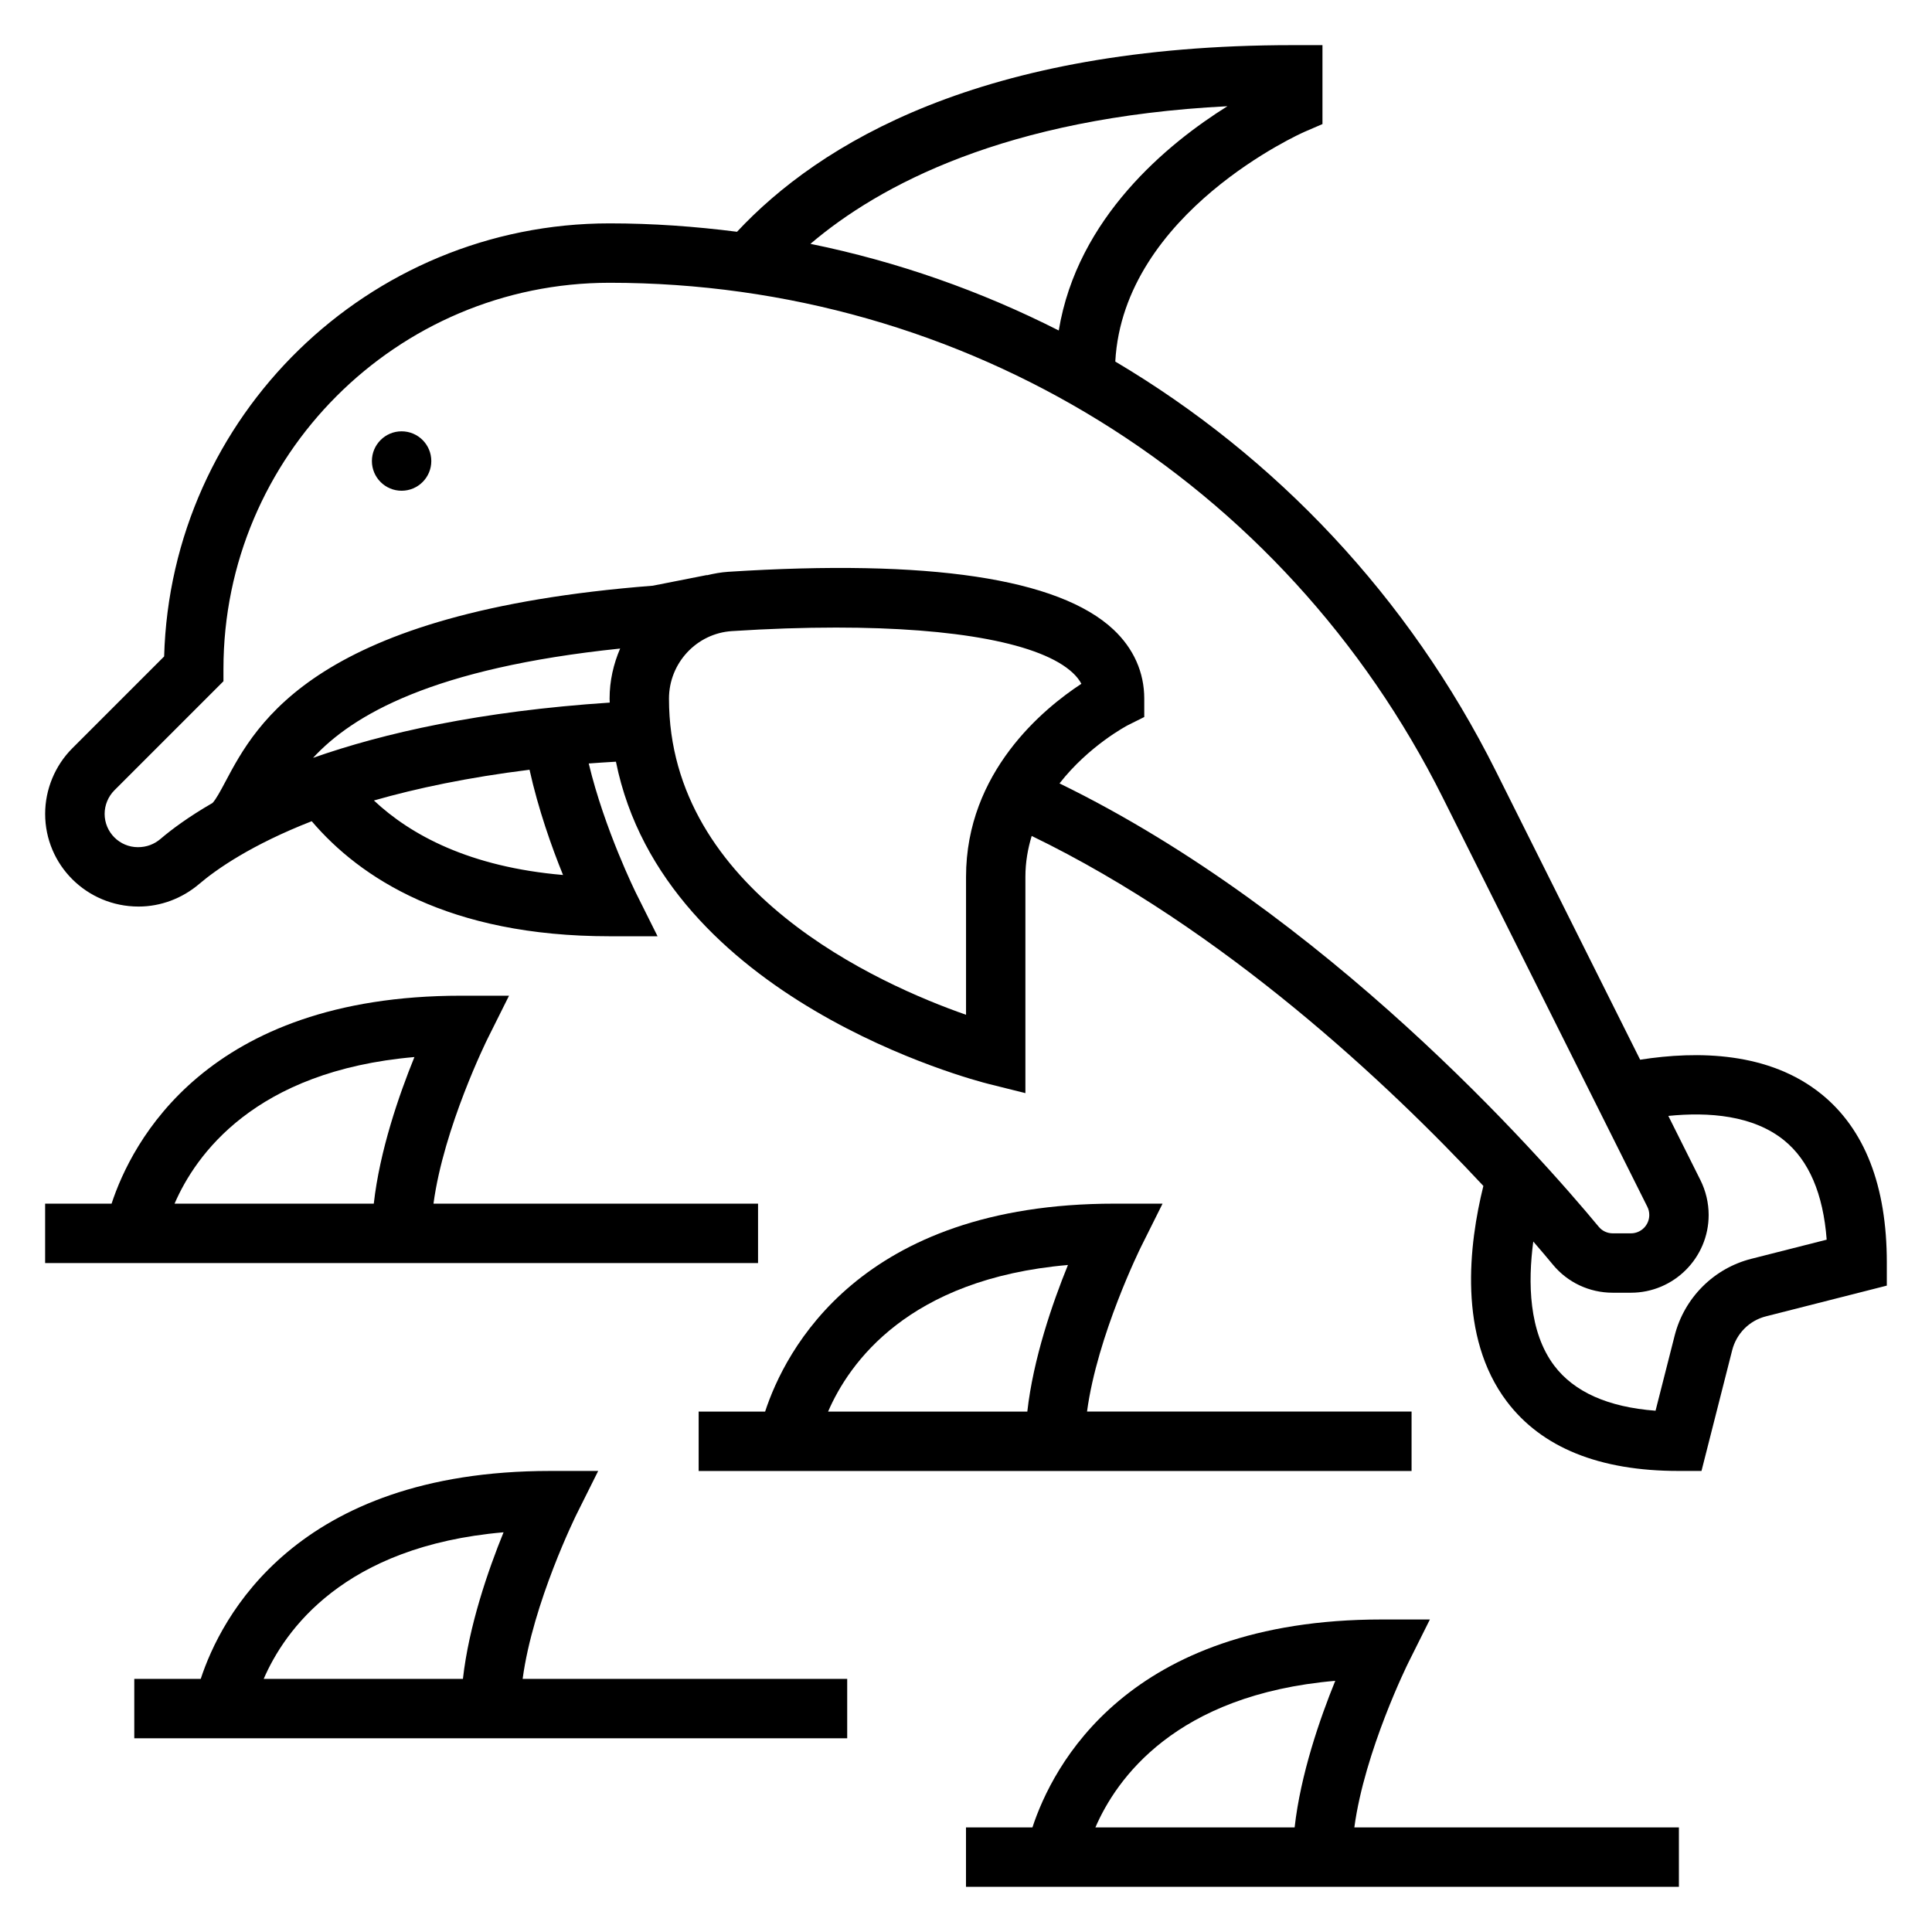
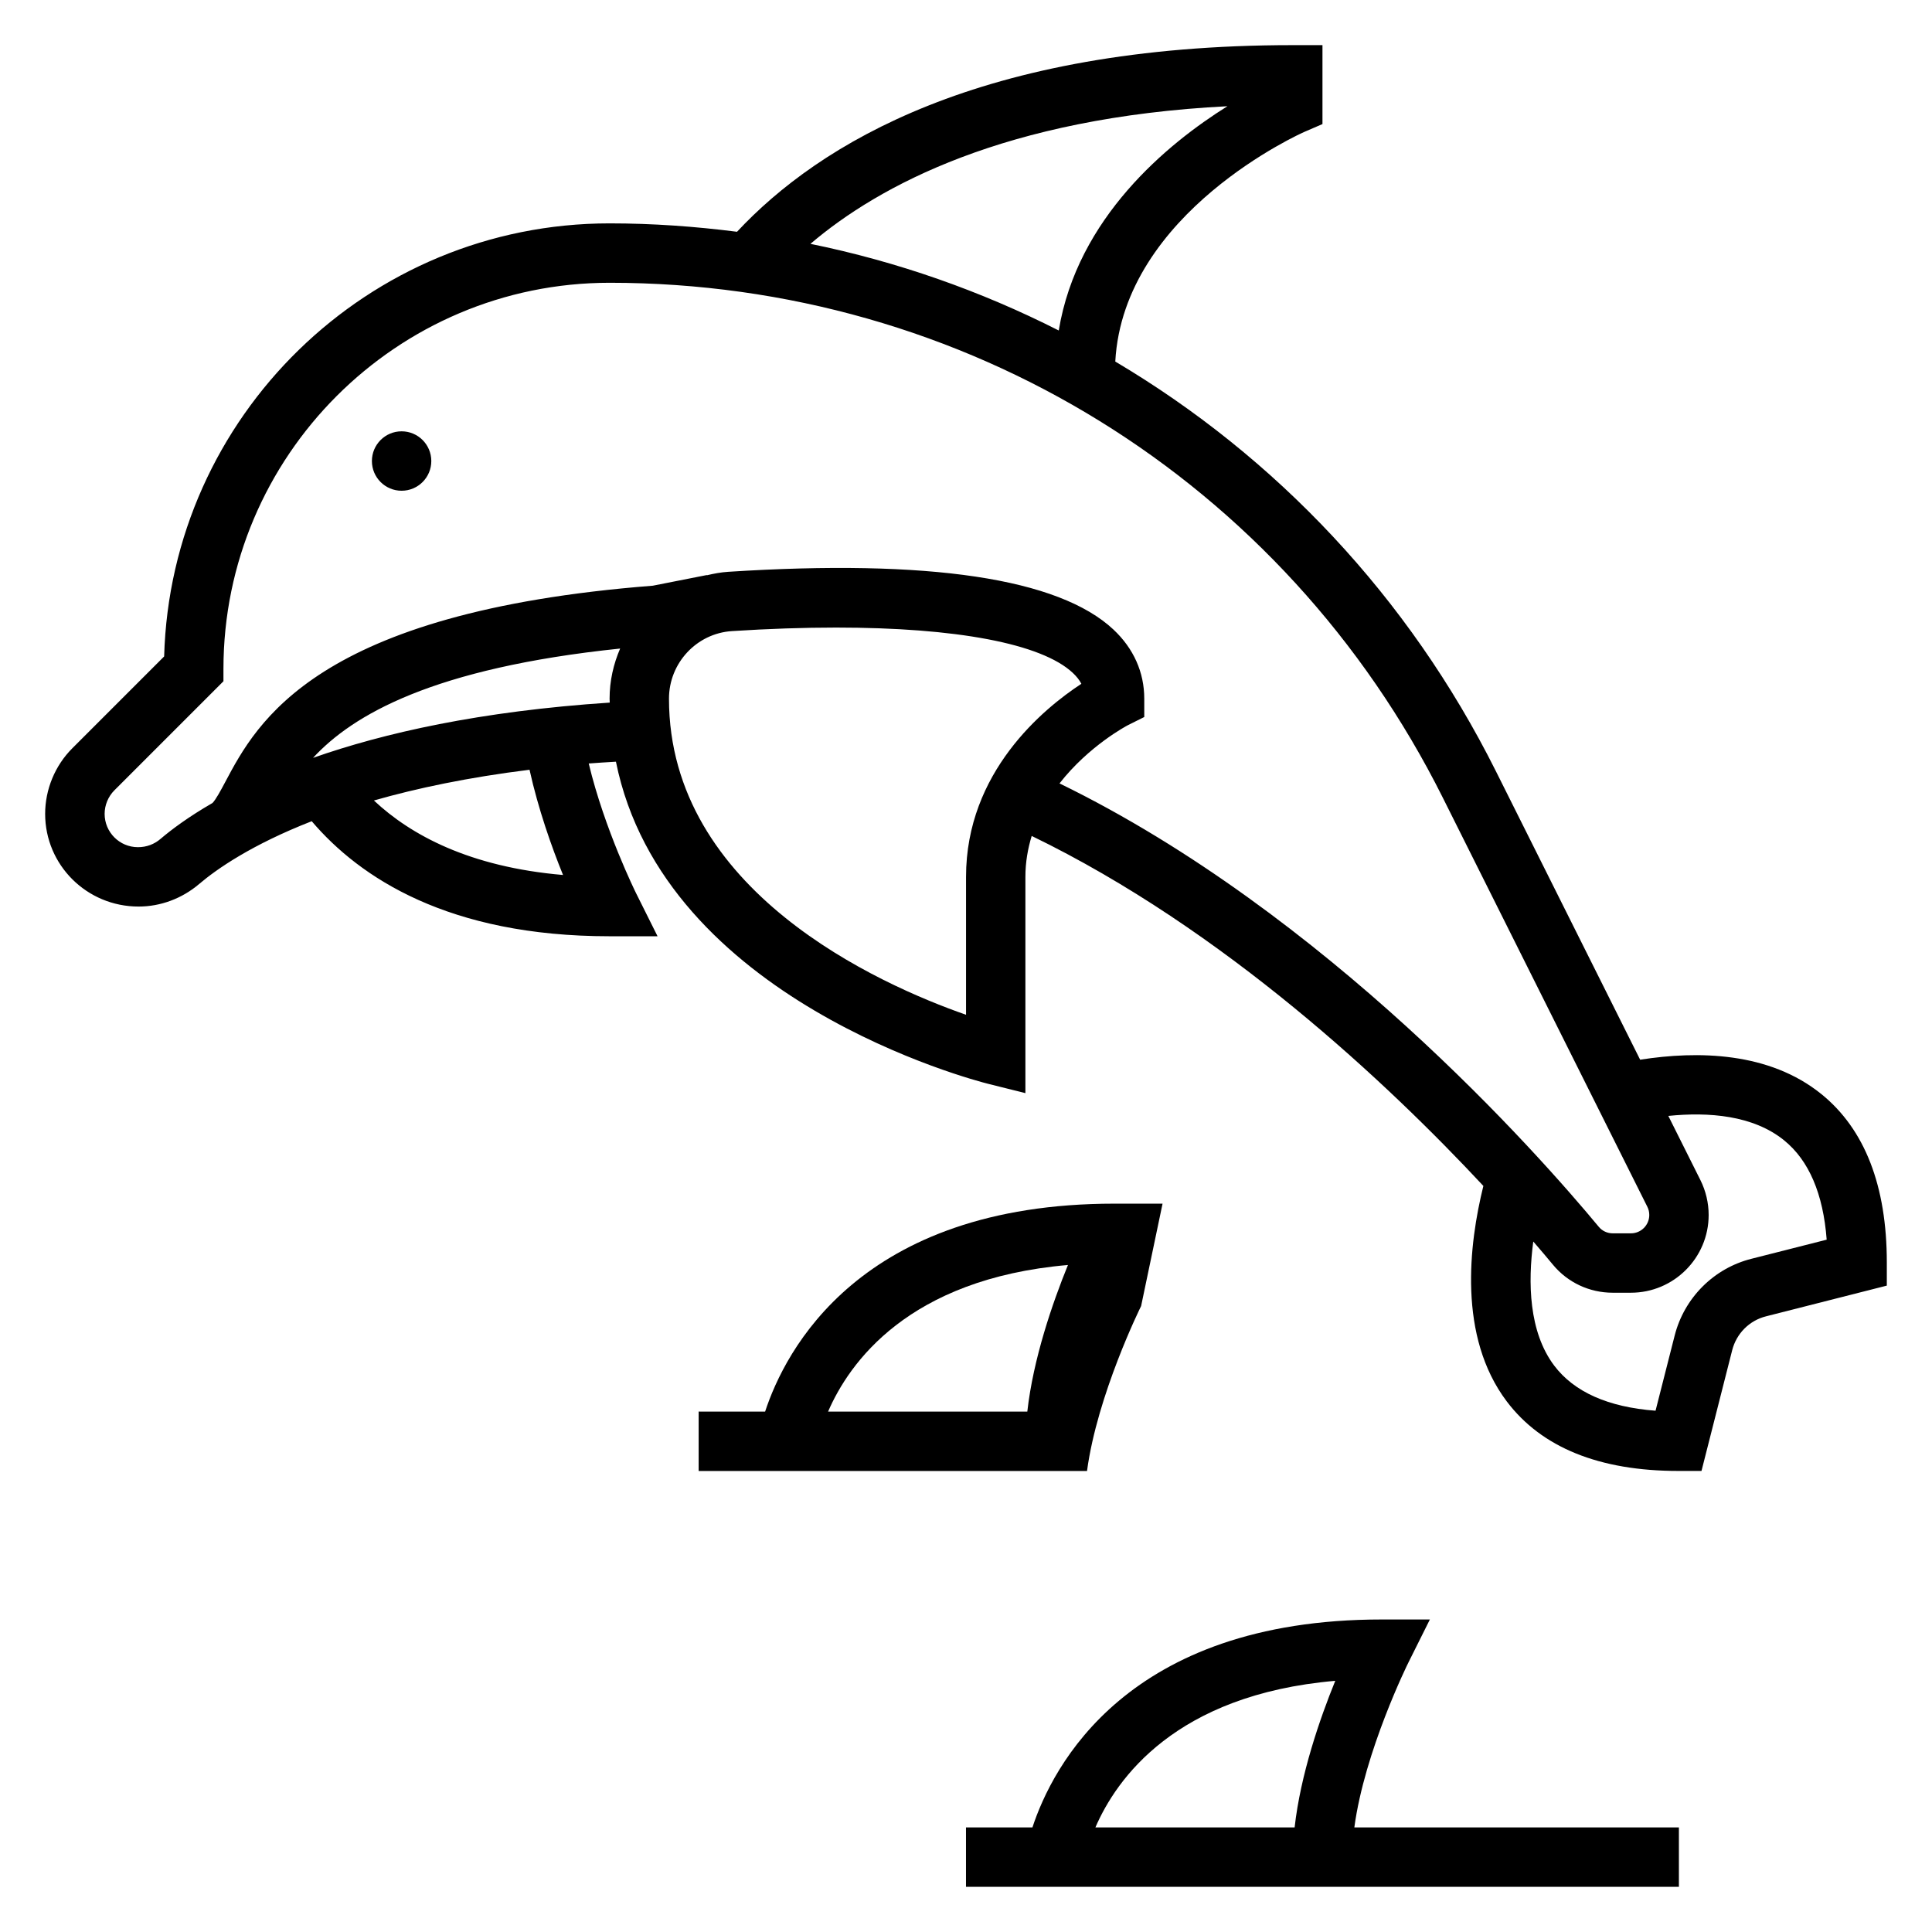
<svg xmlns="http://www.w3.org/2000/svg" fill="#000000" width="800px" height="800px" version="1.1" viewBox="144 144 512 512">
  <g>
    <path d="m626.69 433.95c-13.855-11.219-32.793-11.508-48.035-9.117l-38.234-76.469c-23.137-46.273-58.418-83.387-100.86-108.55 2.164-39.59 49.648-60.668 50.137-60.875l4.769-2.059v-20.918h-7.871c-82.727 0-125.53 26.176-147.28 49.461-11.098-1.418-22.363-2.227-33.777-2.227-64.008 0-116.28 51.184-118.04 114.77l-24.34 24.34c-4.574 4.574-7.195 10.902-7.195 17.375 0 13.547 11.023 24.566 24.766 24.566 5.816 0 11.516-2.125 16.035-5.969 4.676-3.984 13.98-10.453 29.844-16.648 12.77 14.996 36.266 30.488 78.926 30.488h12.723l-5.684-11.391c-0.094-0.188-8.367-16.918-12.555-34.395 2.32-0.188 4.793-0.324 7.211-0.473 12.699 63.094 94.945 84.441 98.73 85.387l9.781 2.445v-57.316c0-3.898 0.652-7.484 1.668-10.84 51.066 24.75 94.629 65.855 119.7 92.75-3.824 15.438-6.785 39.887 6.188 57.09 9.234 12.238 24.539 18.441 45.492 18.441h6.125l8.141-32.023c0.551-2.148 1.668-4.125 3.242-5.707 1.574-1.574 3.543-2.699 5.707-3.242l32.023-8.141v-6.117c0-20.305-5.832-35.324-17.344-44.645zm-157.41-261.8c-15.855 9.91-39.777 29.535-44.699 59.434-20.648-10.469-42.73-18.254-65.809-22.961 18.152-15.457 51.641-33.484 110.51-36.473zm-176.07 203.73c-24.773-2.125-40.359-10.586-50.121-19.742 11.32-3.242 24.938-6.117 41.242-8.148 2.297 10.375 5.856 20.469 8.879 27.891zm-66.25-31.039c10.492-11.359 31.707-23.812 81.383-28.969-1.766 4.094-2.797 8.562-2.797 13.277 0 0.355 0.039 0.691 0.039 1.047-34.324 2.262-59.938 8.07-78.625 14.645zm173.05 31.543v36.543c-23.035-8.055-78.723-32.781-78.723-83.777 0-9.438 7.32-17.301 16.68-17.902 9.793-0.629 19.02-0.938 27.598-0.938 31.73 0 54.434 4.219 62.738 12.012 1 0.938 1.754 1.891 2.273 2.891-9.992 6.539-30.566 23.367-30.566 51.172zm24.766-24.766c7.777-9.973 17.797-15.266 18.129-15.438l4.336-2.164v-4.867c0-6.977-2.824-13.297-8.164-18.309-14.484-13.578-48.84-18.727-102.12-15.305-1.93 0.125-3.793 0.48-5.621 0.914l-0.008-0.055-14.328 2.824c-89.402 6.977-104.94 36.258-113.3 52.004-1.227 2.312-2.481 4.644-3.379 5.574-6.352 3.668-10.84 7.016-13.754 9.5-1.688 1.441-3.703 2.215-6.016 2.215-4.867 0-8.824-3.961-8.824-8.824 0-2.32 0.945-4.598 2.582-6.242l28.906-28.906v-3.262c0-56.426 45.91-102.34 102.34-102.34 94.109 0 178.72 52.293 220.81 136.47l54.199 108.4c0.34 0.66 0.512 1.418 0.512 2.172 0 2.688-2.18 4.867-4.863 4.867h-4.809c-1.449 0-2.801-0.629-3.707-1.723-16.008-19.32-72.355-83.129-142.91-117.51zm183.38 125.97c-4.902 1.234-9.391 3.785-12.973 7.375-3.574 3.574-6.125 8.055-7.375 12.957l-5.07 19.934c-12.555-0.945-21.578-4.961-26.859-11.957-6.769-8.98-6.977-22.082-5.543-32.883 2.008 2.32 3.816 4.465 5.211 6.148 3.906 4.723 9.676 7.422 15.84 7.422h4.809c11.375 0.008 20.617-9.242 20.617-20.602 0-3.18-0.754-6.375-2.172-9.219l-8.516-17.035c10.699-1.086 22.484-0.172 30.676 6.465 6.582 5.328 10.367 14.176 11.289 26.332z" />
    <path d="m258.3 266.18c0 4.348-3.523 7.871-7.871 7.871-4.348 0-7.871-3.523-7.871-7.871 0-4.348 3.523-7.875 7.871-7.875 4.348 0 7.871 3.527 7.871 7.875" />
-     <path d="m452.09 462.98h-12.727c-67.629 0-87.348 39.094-92.598 55.105l-17.613-0.004v15.742h188.93v-15.742h-86.008c2.707-20.199 14.199-43.453 14.336-43.715zm-88.637 55.102c5.535-12.801 21.137-35.172 63.566-38.848-4.078 10.012-9.211 24.859-10.77 38.848z" />
-     <path d="m296.84 545.21 5.684-11.391h-12.73c-67.629 0-87.348 39.094-92.598 55.105l-17.609-0.004v15.742h188.93v-15.742h-86.012c2.707-20.199 14.203-43.453 14.336-43.711zm-19.391 4.863c-4.078 10.012-9.211 24.859-10.77 38.848h-52.797c5.535-12.797 21.145-35.172 63.566-38.848z" />
+     <path d="m452.09 462.98h-12.727c-67.629 0-87.348 39.094-92.598 55.105l-17.613-0.004v15.742h188.93h-86.008c2.707-20.199 14.199-43.453 14.336-43.715zm-88.637 55.102c5.535-12.801 21.137-35.172 63.566-38.848-4.078 10.012-9.211 24.859-10.77 38.848z" />
    <path d="m517.25 584.57 5.684-11.391h-12.73c-67.629 0-87.348 39.094-92.598 55.105h-17.609v15.742h188.93v-15.742h-86.012c2.707-20.203 14.199-43.457 14.336-43.715zm-19.391 4.863c-4.078 10.012-9.211 24.859-10.77 38.848h-52.797c5.535-12.797 21.145-35.172 63.566-38.848z" />
-     <path d="m344.89 462.98h-86.012c2.707-20.199 14.199-43.453 14.336-43.715l5.684-11.391h-12.727c-67.629 0-87.348 39.094-92.598 55.105h-17.613v15.742h188.93zm-91.062-38.852c-4.078 10.012-9.211 24.859-10.77 38.848l-52.797 0.004c5.531-12.801 21.145-35.176 63.566-38.852z" />
  </g>
</svg>